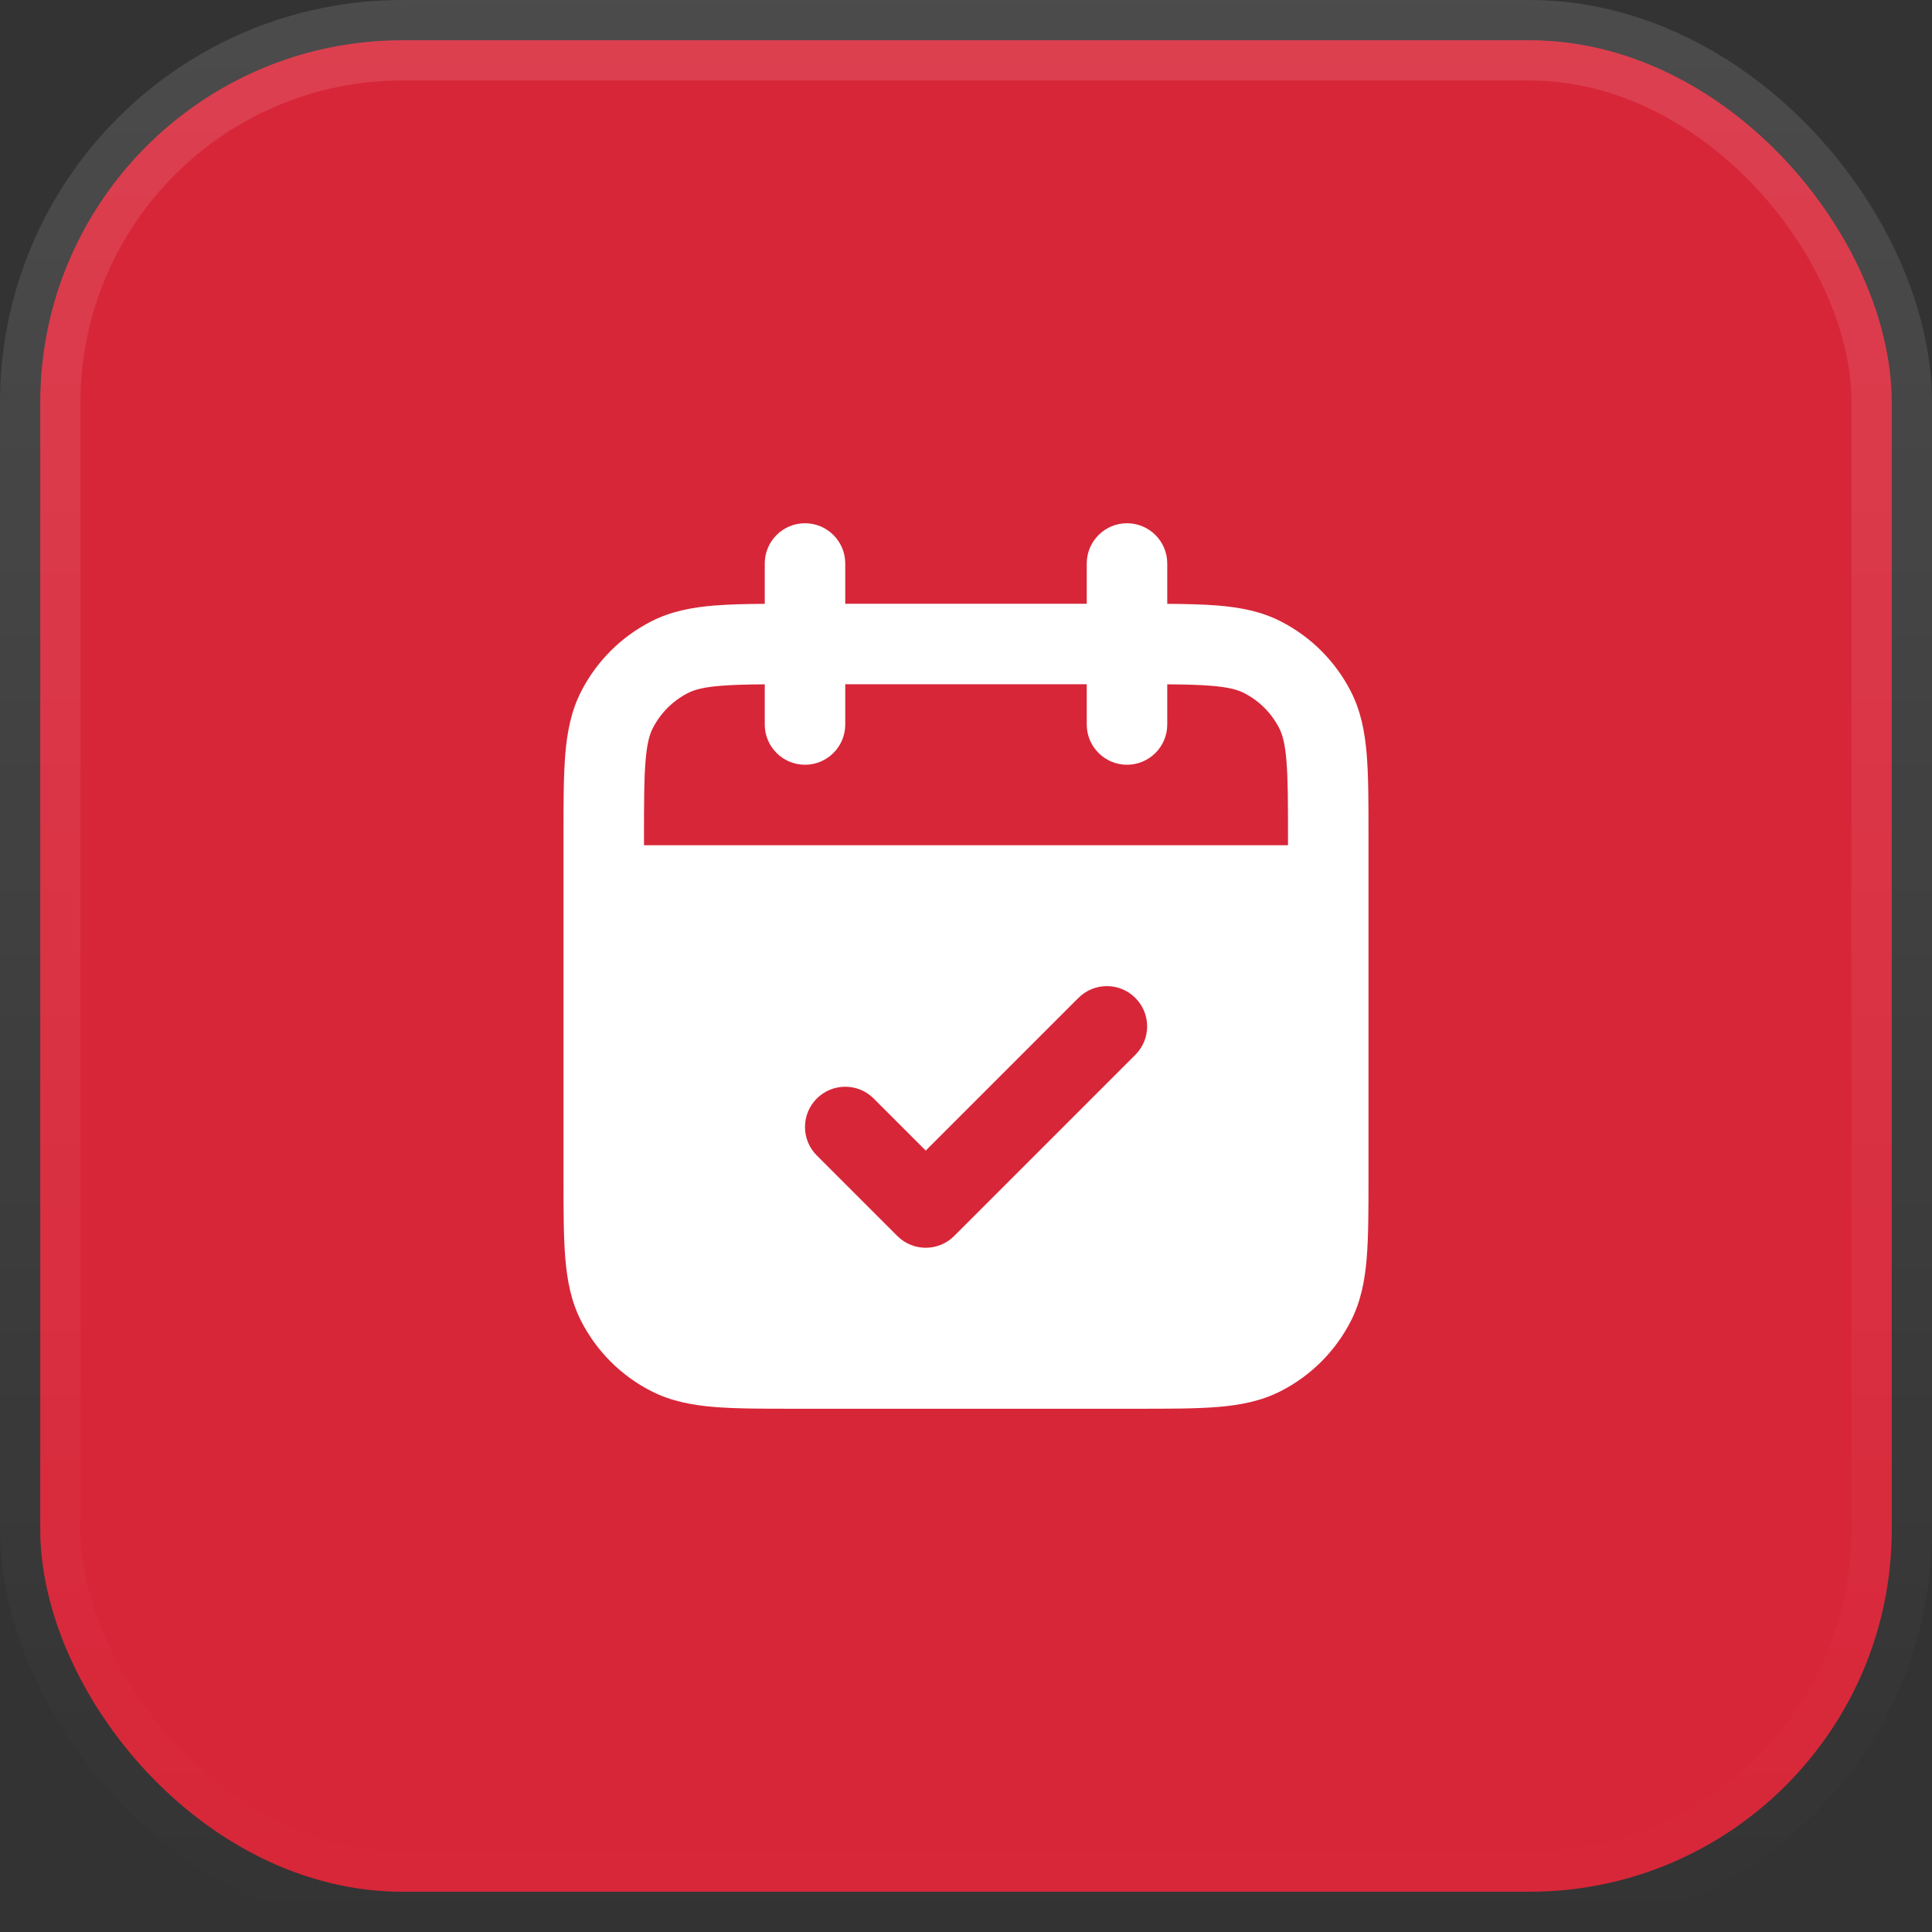
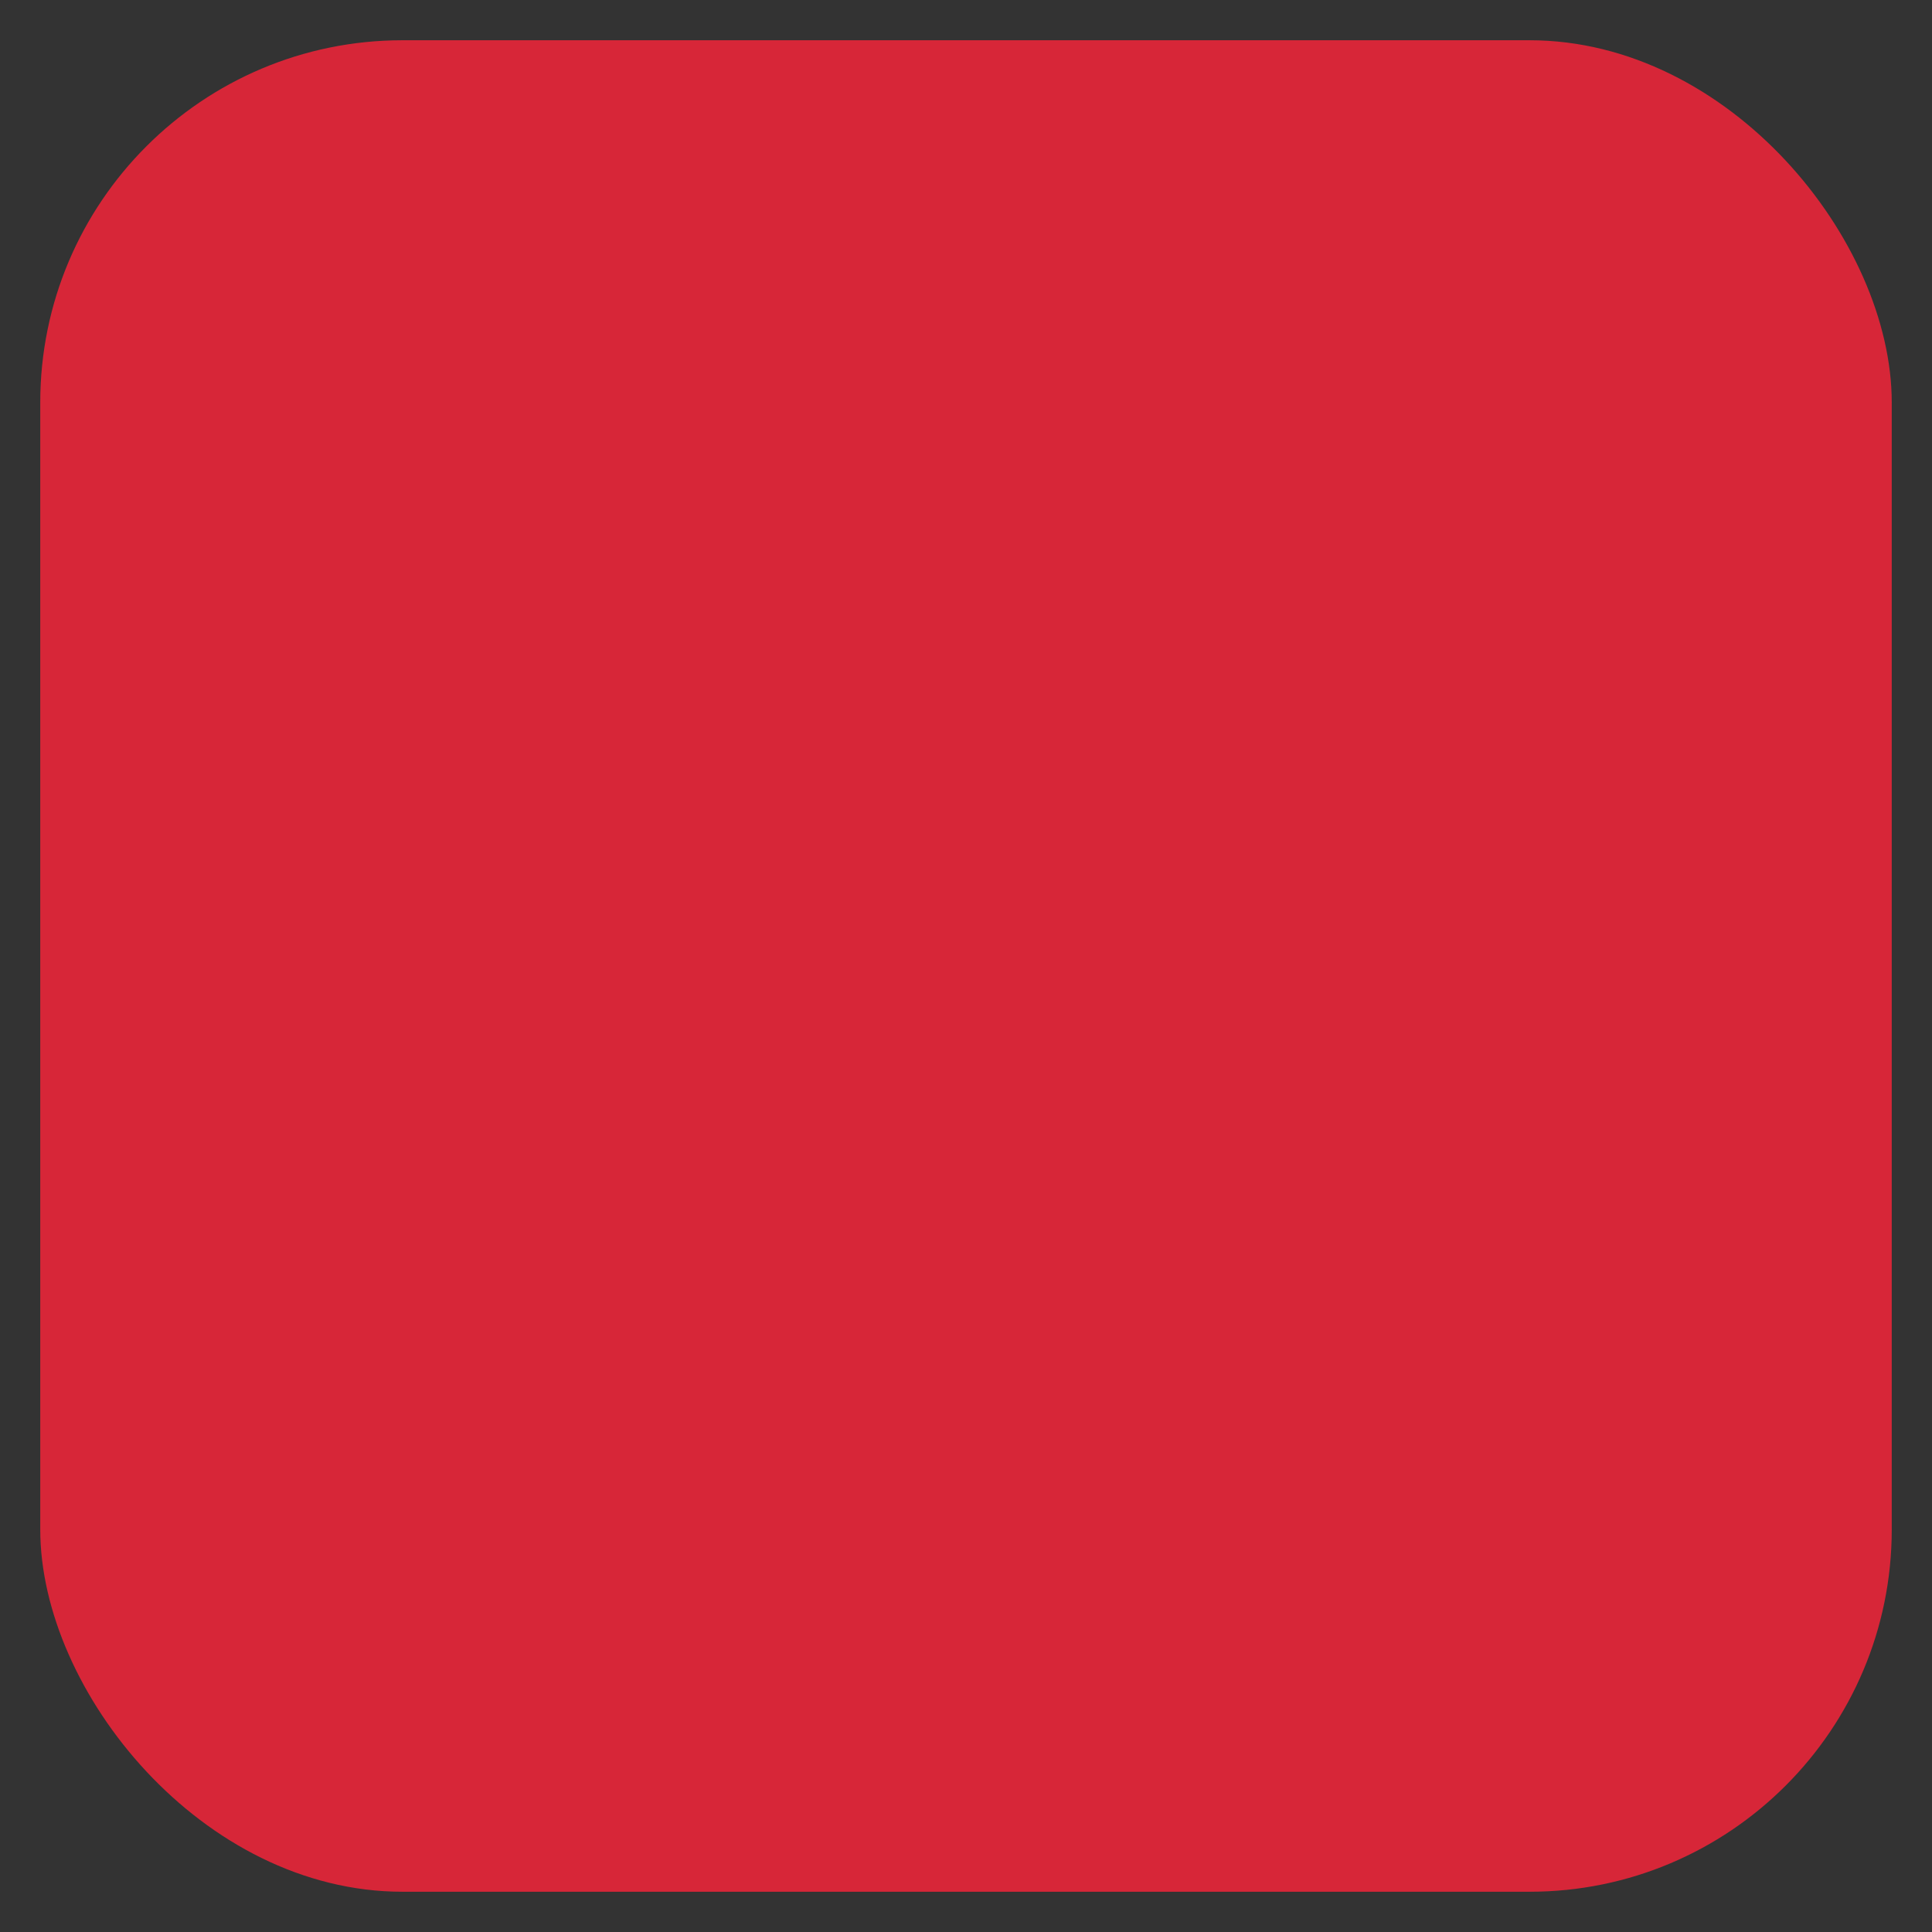
<svg xmlns="http://www.w3.org/2000/svg" width="48" height="48" viewBox="0 0 48 48" fill="none">
  <rect x="0" y="0" width="48" height="48" fill="#333333" stroke="none" />
  <rect x="1" y="1" width="46" height="46" rx="9" fill="#D72638" />
-   <rect x="1" y="1" width="46" height="46" rx="9" stroke="url(#paint0_linear_12932_2809)" stroke-width="2" />
-   <path fill-rule="evenodd" clip-rule="evenodd" d="M29 14C29 13.448 28.552 13 28 13C27.448 13 27 13.448 27 14V15H21V14C21 13.448 20.552 13 20 13C19.448 13 19 13.448 19 14V15.002C18.524 15.005 18.109 15.015 17.748 15.044C17.186 15.09 16.669 15.189 16.184 15.436C15.431 15.819 14.819 16.431 14.436 17.184C14.189 17.669 14.09 18.186 14.044 18.748C14 19.289 14 19.954 14 20.759V29.241C14 30.046 14 30.711 14.044 31.252C14.09 31.814 14.189 32.331 14.436 32.816C14.819 33.569 15.431 34.181 16.184 34.564C16.669 34.811 17.186 34.91 17.748 34.956C18.289 35 18.954 35 19.759 35H28.241C29.046 35 29.711 35 30.252 34.956C30.814 34.91 31.331 34.811 31.816 34.564C32.569 34.181 33.181 33.569 33.564 32.816C33.811 32.331 33.91 31.814 33.956 31.252C34 30.711 34 30.046 34 29.241V20.759C34 19.954 34 19.289 33.956 18.748C33.91 18.186 33.811 17.669 33.564 17.184C33.181 16.431 32.569 15.819 31.816 15.436C31.331 15.189 30.814 15.09 30.252 15.044C29.891 15.015 29.476 15.005 29 15.002V14ZM19 18V17.002C18.555 17.005 18.205 17.014 17.911 17.038C17.473 17.073 17.248 17.138 17.092 17.218C16.716 17.41 16.41 17.716 16.218 18.092C16.138 18.248 16.073 18.473 16.038 18.911C16.001 19.361 16 19.943 16 20.8V21H32V20.8C32 19.943 31.999 19.361 31.962 18.911C31.927 18.473 31.862 18.248 31.782 18.092C31.59 17.716 31.284 17.41 30.908 17.218C30.752 17.138 30.527 17.073 30.089 17.038C29.795 17.014 29.445 17.005 29 17.002V18C29 18.552 28.552 19 28 19C27.448 19 27 18.552 27 18V17H21V18C21 18.552 20.552 19 20 19C19.448 19 19 18.552 19 18ZM28.207 26.207C28.598 25.817 28.598 25.183 28.207 24.793C27.817 24.402 27.183 24.402 26.793 24.793L23 28.586L21.707 27.293C21.317 26.902 20.683 26.902 20.293 27.293C19.902 27.683 19.902 28.317 20.293 28.707L22.293 30.707C22.683 31.098 23.317 31.098 23.707 30.707L28.207 26.207Z" fill="white" />
  <defs>
    <linearGradient id="paint0_linear_12932_2809" x1="24" y1="0" x2="24" y2="48" gradientUnits="userSpaceOnUse">
      <stop stop-color="white" stop-opacity="0.12" />
      <stop offset="1" stop-color="white" stop-opacity="0" />
    </linearGradient>
  </defs>
</svg>